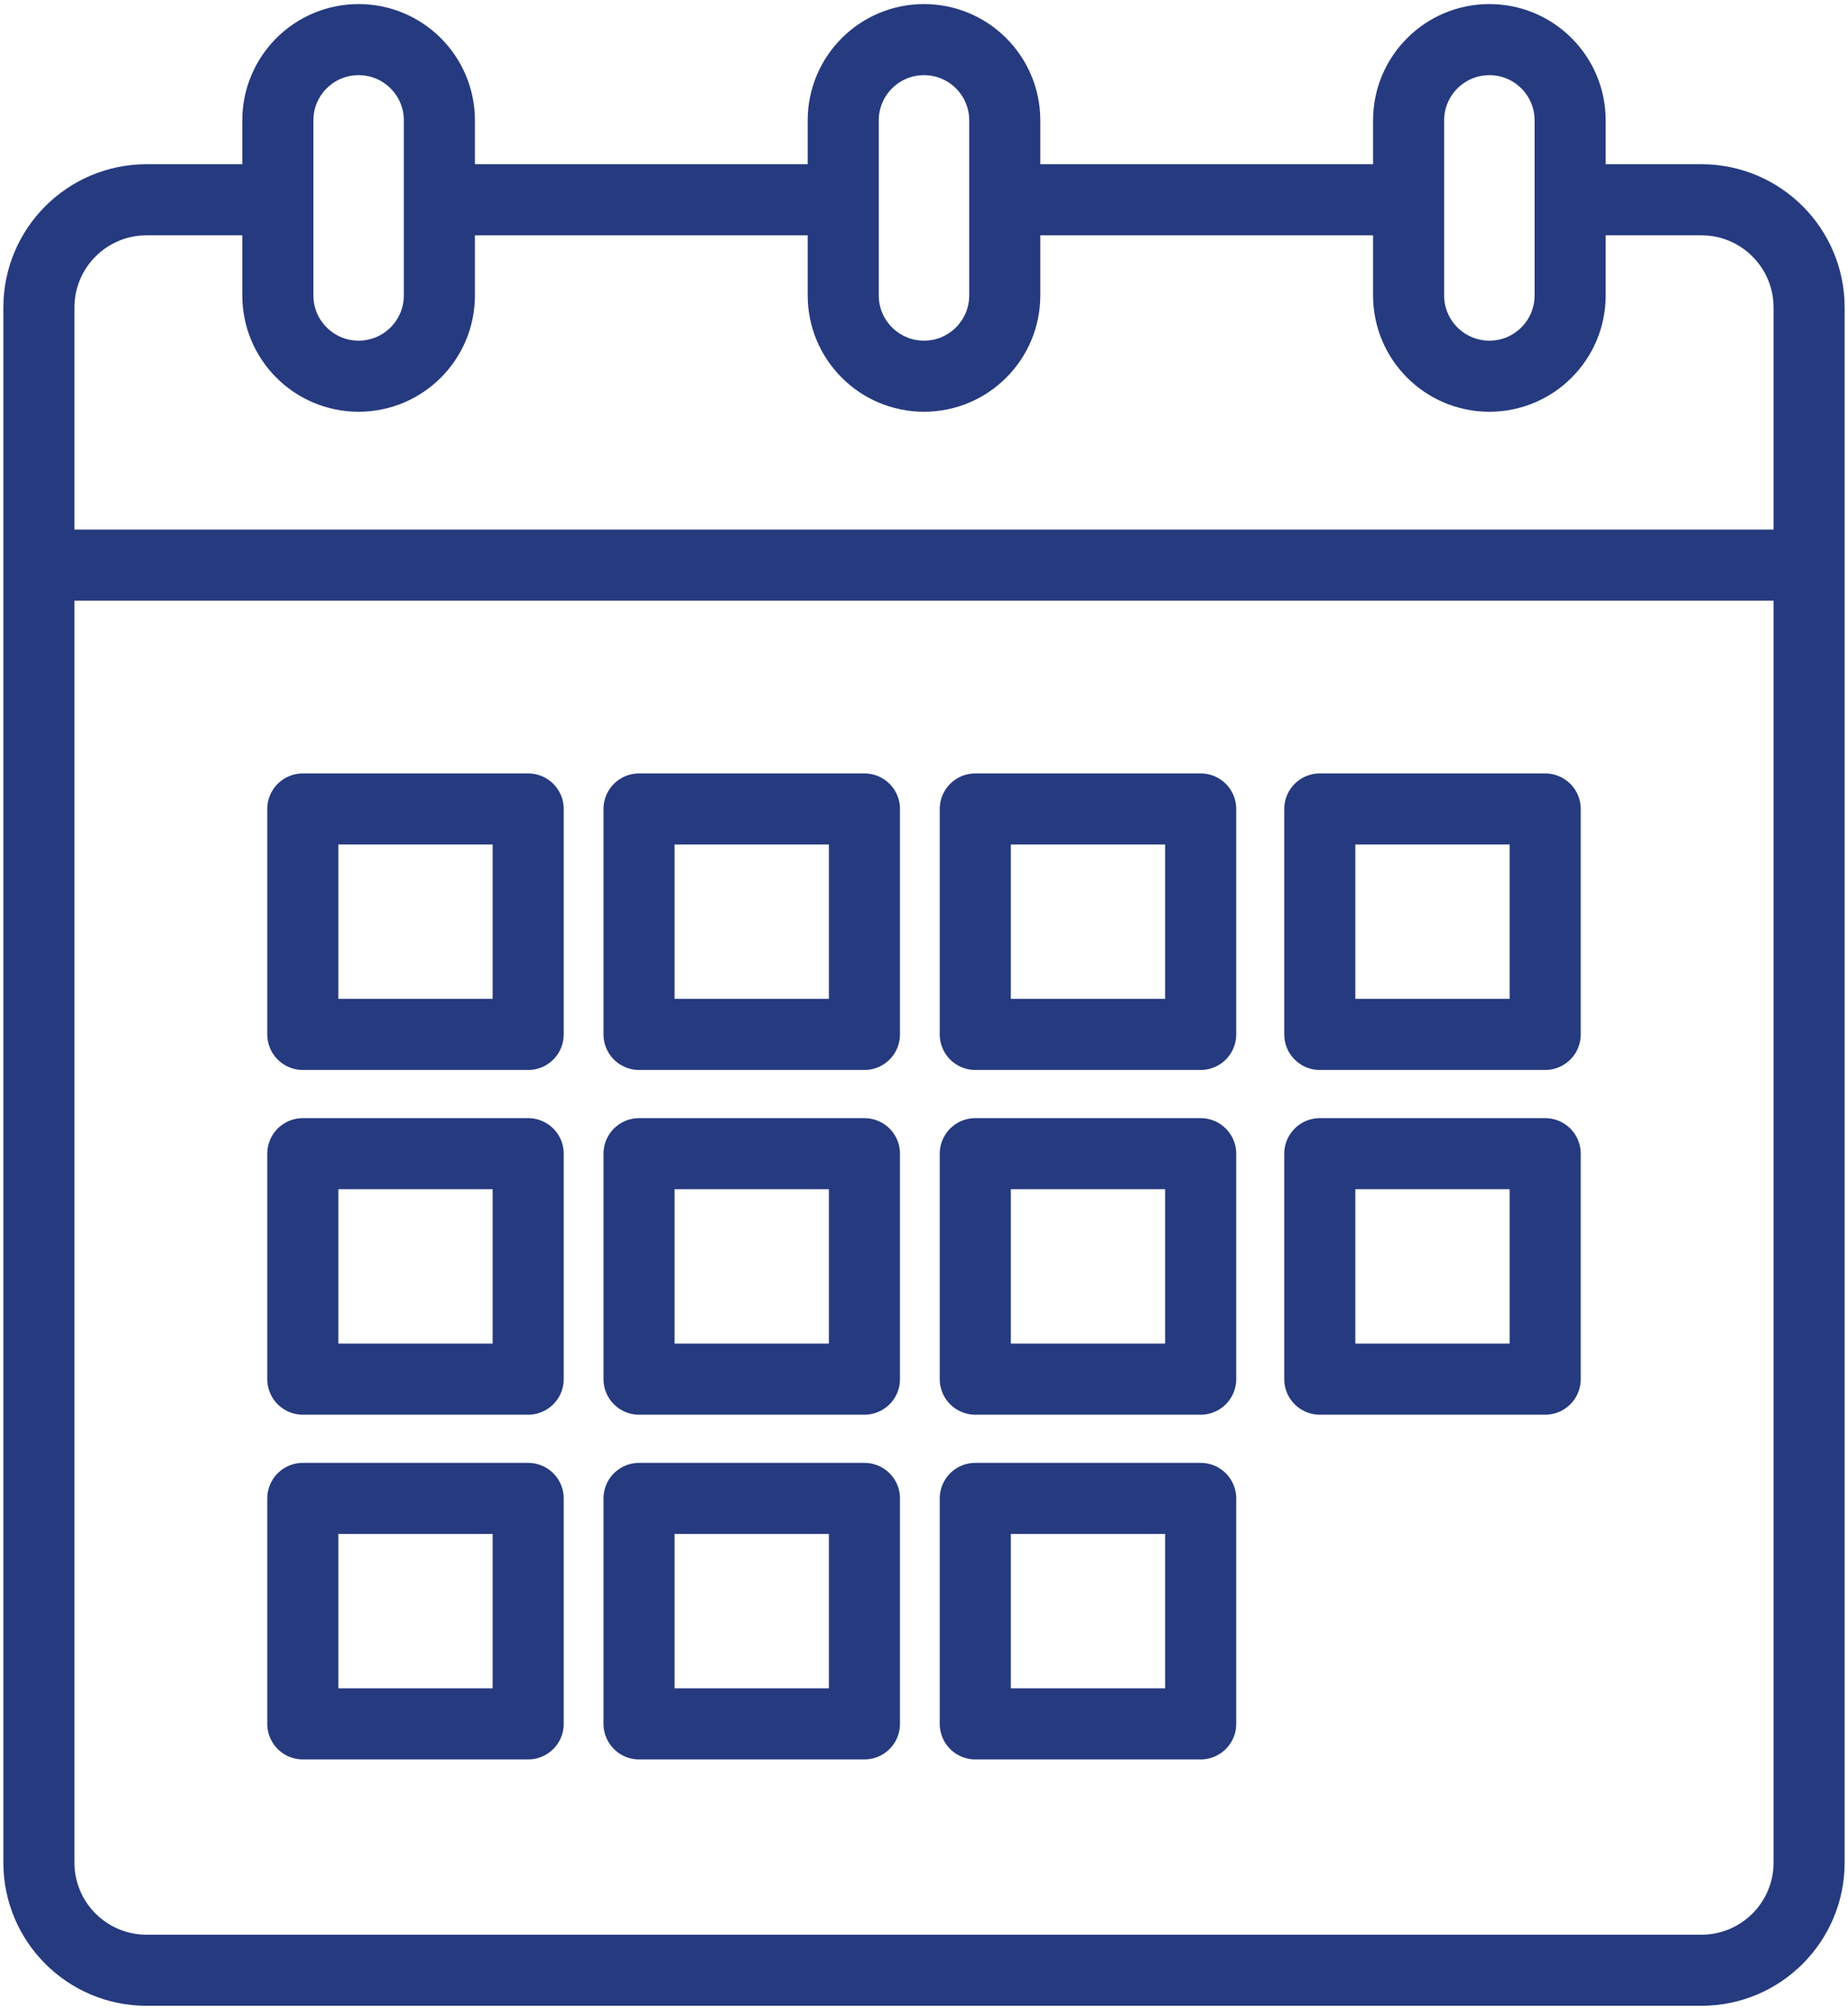
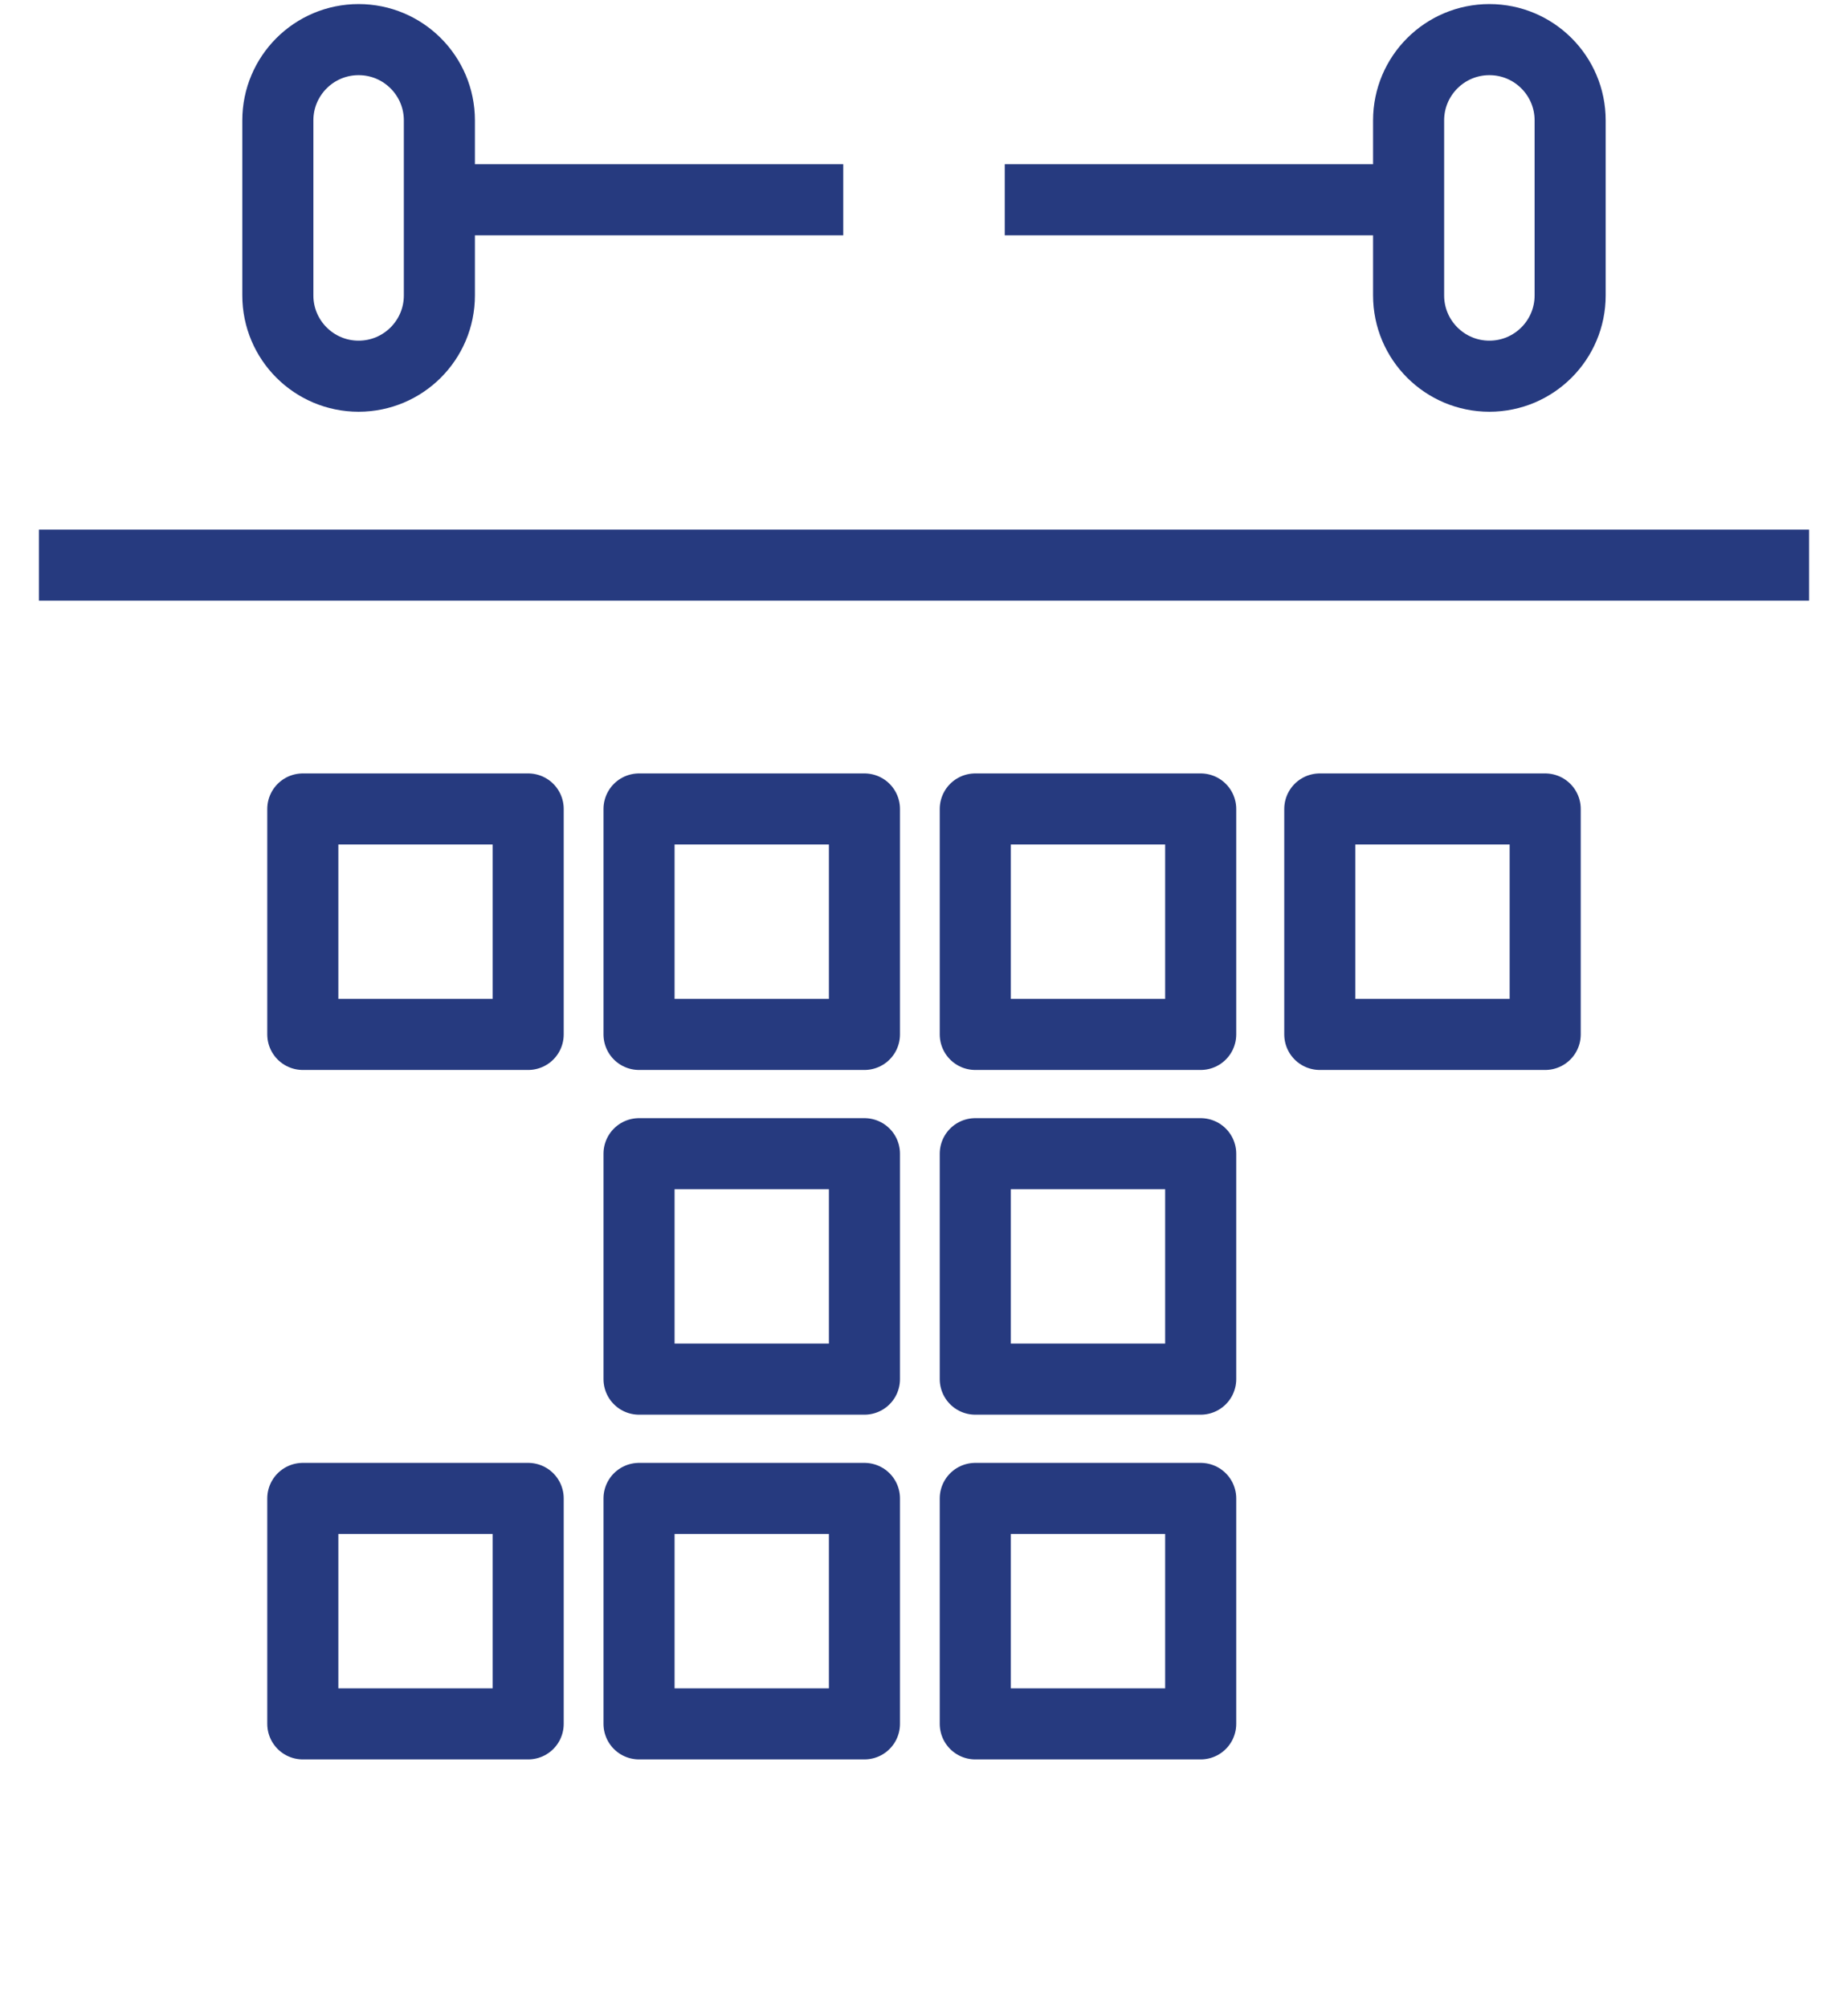
<svg xmlns="http://www.w3.org/2000/svg" width="104px" height="113px" viewBox="0 0 104 113" version="1.1">
  <title>icon-calendar</title>
  <desc>Created with Sketch.</desc>
  <g id="Page-1" stroke="none" stroke-width="1" fill="none" fill-rule="evenodd">
    <g id="icon-calendar" transform="translate(2, 2)" stroke="#263A7F" stroke-width="4">
      <g id="Group">
        <g id="Path" transform="translate(13.636, 0)">
          <path d="M9.091,14.623 C9.091,17.133 7.055,19.168 4.545,19.168 C2.036,19.168 0,17.133 0,14.623 L0,4.774 C0,2.264 2.036,0.229 4.545,0.229 C7.055,0.229 9.091,2.264 9.091,4.774 L9.091,14.623 Z" />
-           <path d="M40.909,14.623 C40.909,17.133 38.873,19.168 36.364,19.168 L36.364,19.168 C33.855,19.168 31.818,17.133 31.818,14.623 L31.818,4.774 C31.818,2.264 33.855,0.229 36.364,0.229 L36.364,0.229 C38.873,0.229 40.909,2.264 40.909,4.774 L40.909,14.623 Z" />
          <path d="M72.727,14.623 C72.727,17.133 70.691,19.168 68.182,19.168 L68.182,19.168 C65.673,19.168 63.636,17.133 63.636,14.623 L63.636,4.774 C63.636,2.264 65.673,0.229 68.182,0.229 L68.182,0.229 C70.691,0.229 72.727,2.264 72.727,4.774 L72.727,14.623 Z" />
        </g>
        <g id="Path" transform="translate(0, 8.576)">
          <g id="Group">
-             <path d="M13.636,0.665 L6.25,0.665 C2.903,0.665 0.189,3.379 0.189,6.726 L0.189,94.226 C0.189,97.573 2.903,100.286 6.25,100.286 L93.75,100.286 C97.097,100.286 99.811,97.573 99.811,94.226 L99.811,6.726 C99.811,3.379 97.097,0.665 93.75,0.665 L86.364,0.665" id="Path" />
            <line x1="45.455" y1="0.665" x2="22.727" y2="0.665" id="Path" />
            <line x1="77.273" y1="0.665" x2="54.545" y2="0.665" id="Path" />
          </g>
          <line x1="0.189" y1="21.223" x2="99.811" y2="21.223" />
        </g>
      </g>
      <g id="Group" stroke-linecap="round" stroke-linejoin="round" transform="translate(14.636, 43.424)">
        <rect id="Rectangle" x="0.405" y="0.095" width="12.683" height="12.685" />
        <rect id="Rectangle" x="19.327" y="0.095" width="12.685" height="12.685" />
        <rect id="Rectangle" x="38.25" y="0.095" width="12.685" height="12.685" />
-         <rect id="Rectangle" x="0.405" y="19.492" width="12.683" height="12.685" />
        <rect id="Rectangle" x="19.327" y="19.492" width="12.685" height="12.685" />
        <rect id="Rectangle" x="38.25" y="19.492" width="12.685" height="12.685" />
        <rect id="Rectangle" x="57.638" y="0.095" width="12.685" height="12.685" />
-         <rect id="Rectangle" x="57.638" y="19.492" width="12.685" height="12.685" />
        <rect id="Rectangle" x="0.405" y="38.889" width="12.683" height="12.685" />
        <rect id="Rectangle" x="19.327" y="38.889" width="12.685" height="12.685" />
        <rect id="Rectangle" x="38.25" y="38.889" width="12.685" height="12.685" />
      </g>
    </g>
  </g>
</svg>